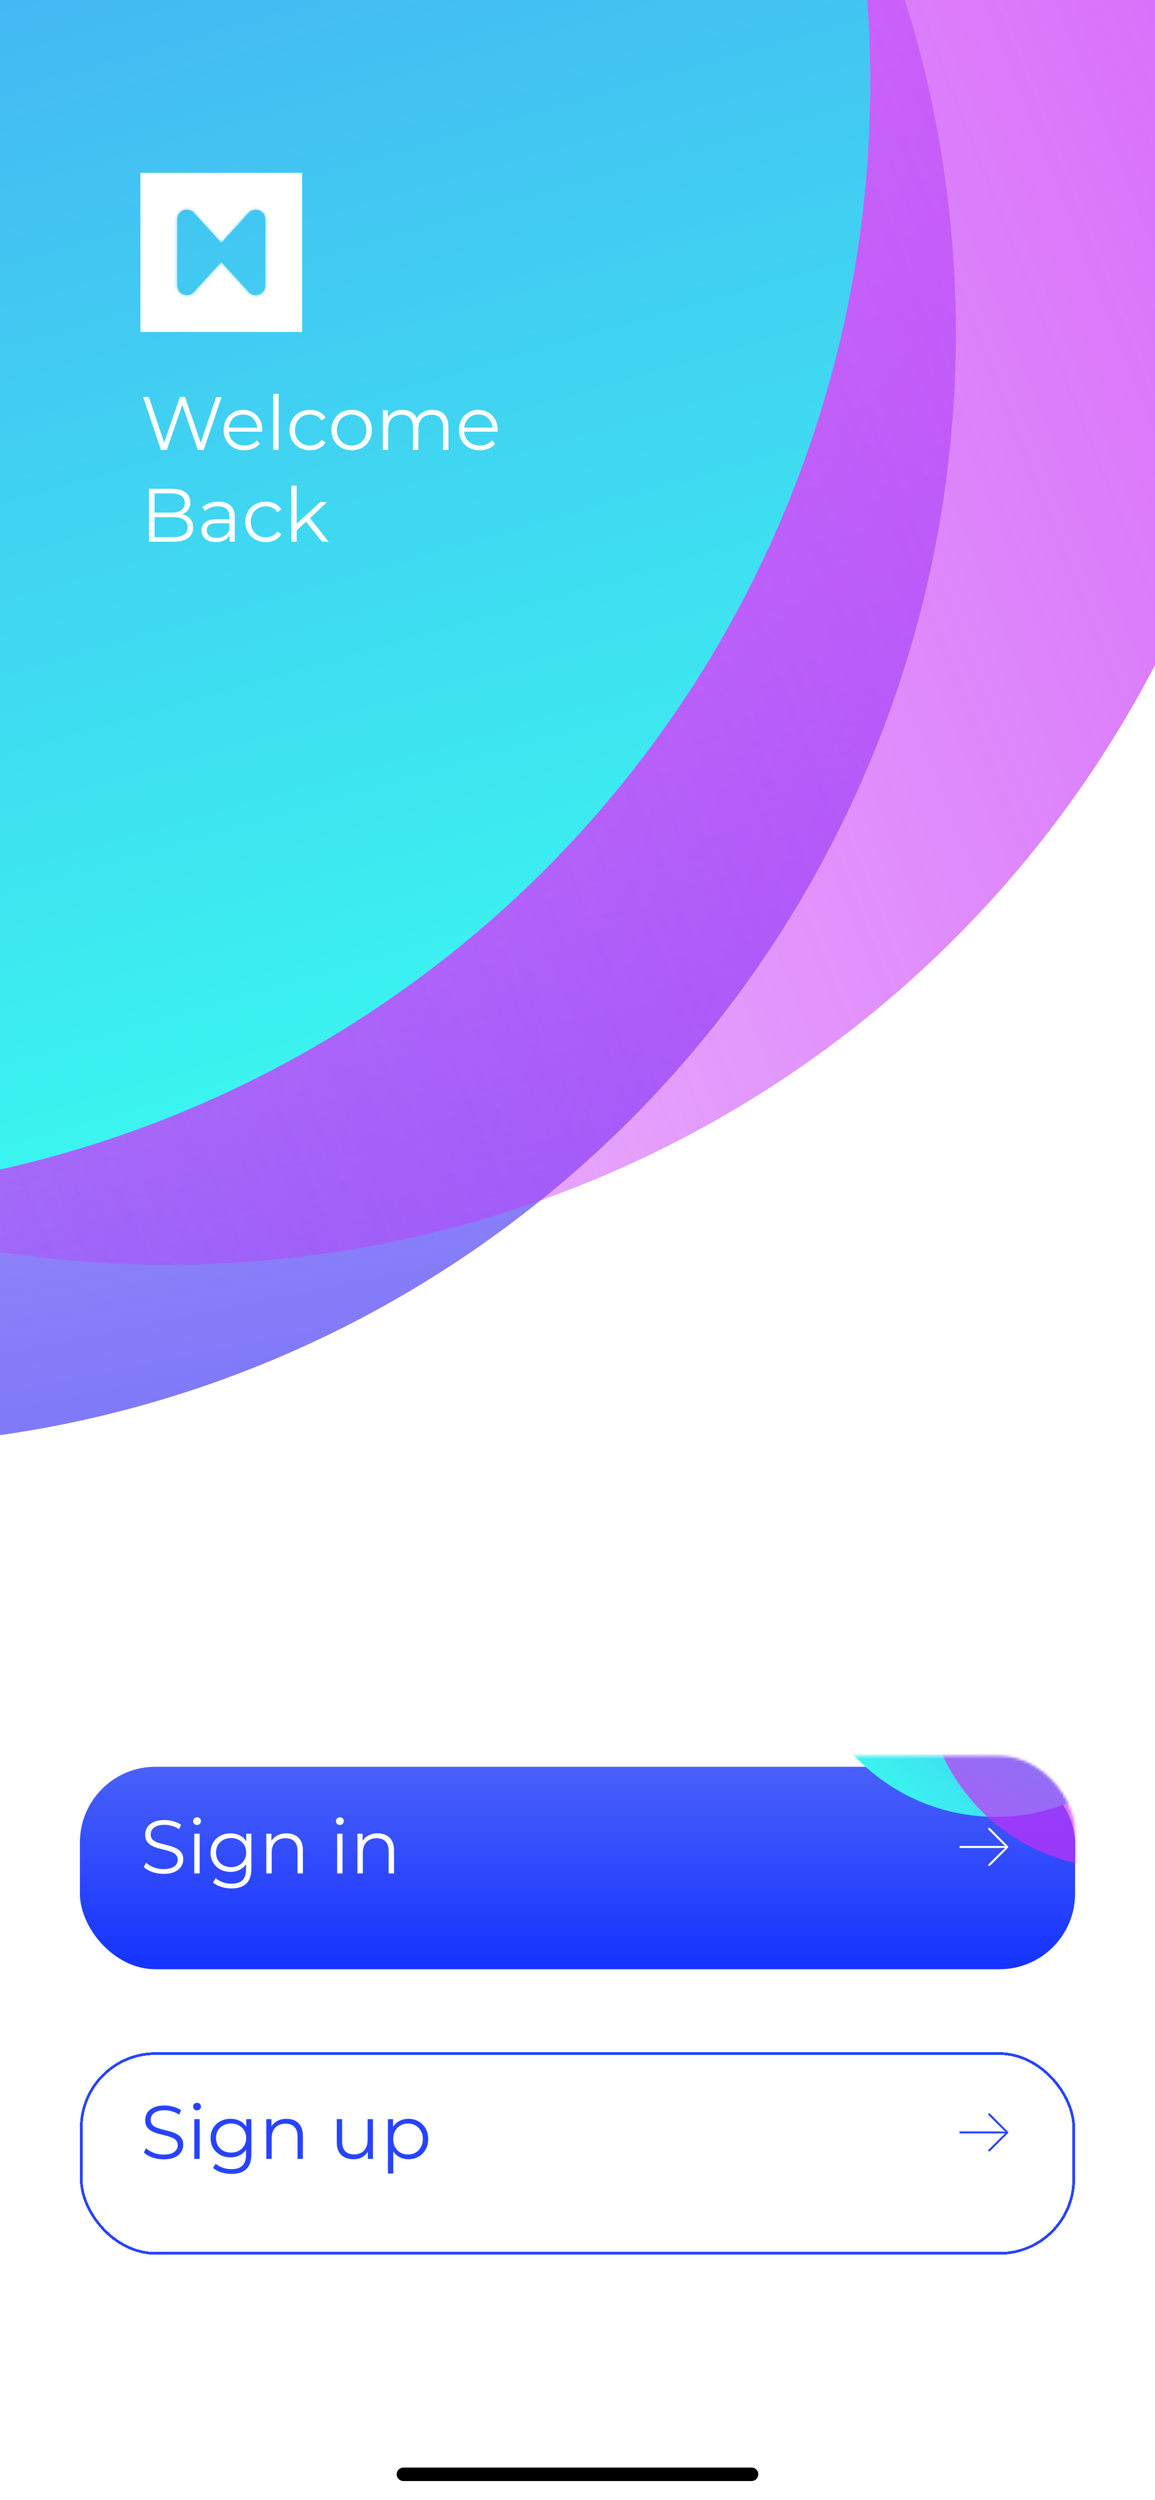
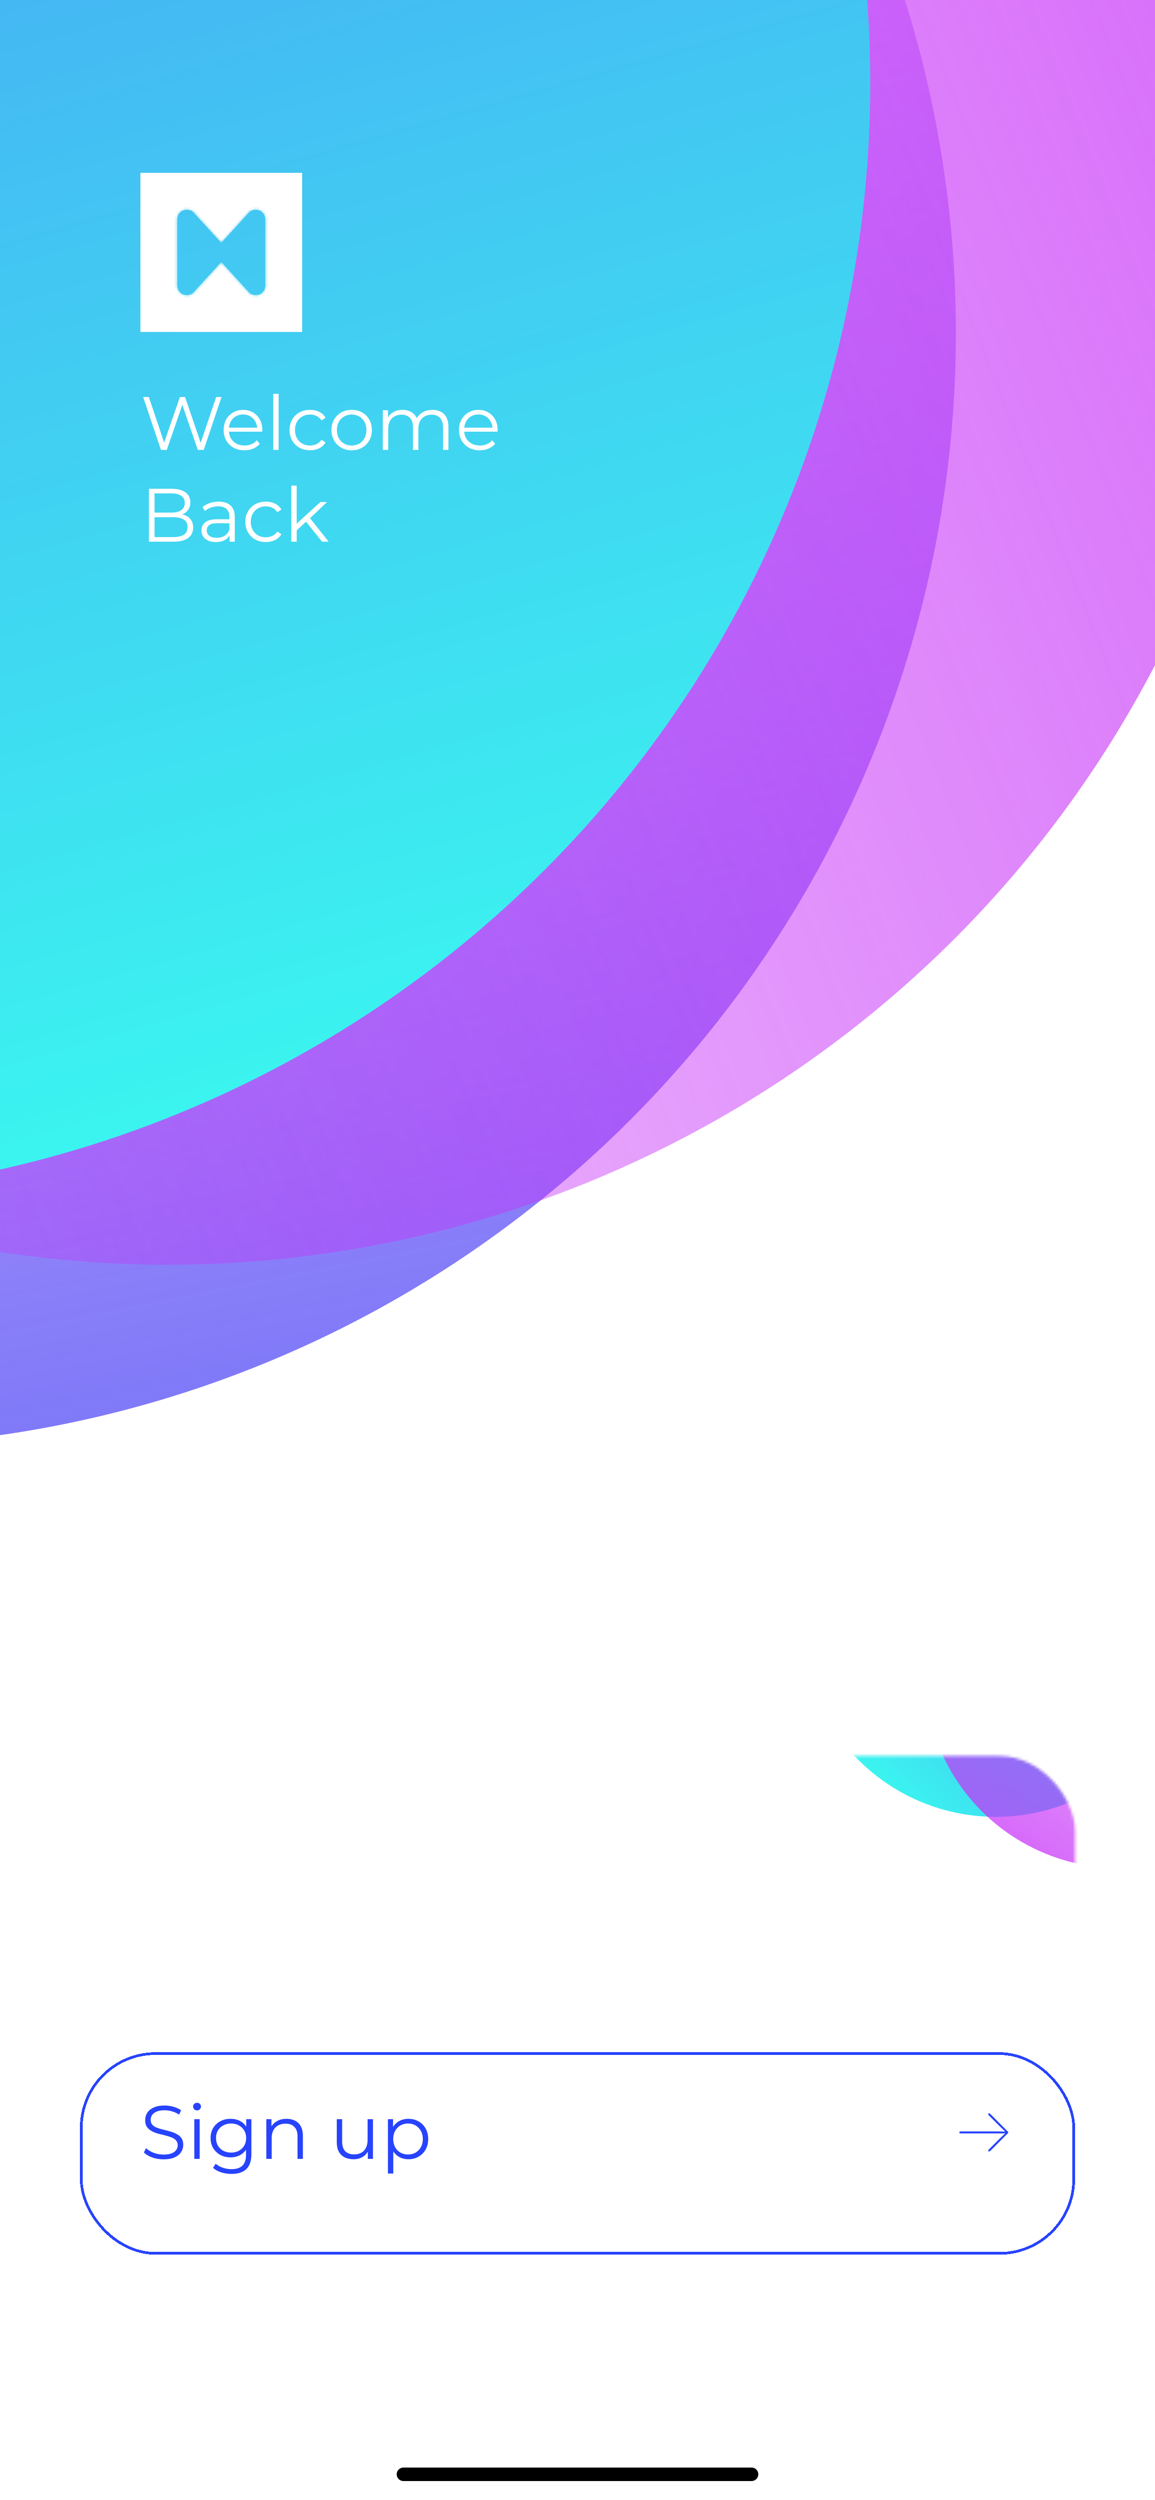
<svg xmlns="http://www.w3.org/2000/svg" width="428" height="926" viewBox="0 0 428 926" fill="none">
  <g clip-path="url(#clip0_6_23)">
    <rect width="428" height="926" fill="white" />
    <circle cx="-58.16" cy="123.341" r="412.367" transform="rotate(29 -58.16 123.341)" fill="url(#paint0_linear_6_23)" />
    <circle cx="62.161" cy="56.092" r="412.367" transform="rotate(29 62.161 56.092)" fill="url(#paint1_linear_6_23)" />
    <circle cx="-89.881" cy="30.749" r="412.367" transform="rotate(29 -89.881 30.749)" fill="url(#paint2_linear_6_23)" />
    <g clip-path="url(#clip1_6_23)">
      <mask id="mask0_6_23" style="mask-type:luminance" maskUnits="userSpaceOnUse" x="38" y="50" width="88" height="87">
        <path d="M112 81.244V105.756C112 115.28 104.28 123 94.756 123C89.701 123 85.154 120.825 82 117.36C78.846 120.825 74.299 123 69.244 123C59.72 123 52 115.28 52 105.756V81.244C52 71.72 59.72 64 69.244 64C74.299 64 78.846 66.175 82 69.64C85.154 66.175 89.701 64 94.756 64C104.28 64 112 71.72 112 81.244Z" stroke="white" stroke-width="27.402" />
      </mask>
      <g mask="url(#mask0_6_23)">
        <path fill-rule="evenodd" clip-rule="evenodd" d="M82 69.64C85.154 66.175 89.701 64 94.756 64C104.28 64 112 71.72 112 81.244V105.756C112 115.28 104.28 123 94.756 123C89.701 123 85.154 120.825 82 117.36C78.846 120.825 74.299 123 69.244 123C59.72 123 52 115.28 52 105.756V81.244C52 71.72 59.72 64 69.244 64C74.299 64 78.846 66.175 82 69.64Z" stroke="white" stroke-width="27.402" />
      </g>
    </g>
    <path d="M59.644 166.651L53.036 147.051H55.164L61.352 165.503H60.288L66.672 147.051H68.576L74.876 165.503H73.868L80.112 147.051H82.1L75.492 166.651H73.308L67.288 149.151H67.848L61.8 166.651H59.644ZM90.602 166.791C89.071 166.791 87.727 166.474 86.57 165.839C85.413 165.186 84.507 164.299 83.854 163.179C83.201 162.041 82.874 160.743 82.874 159.287C82.874 157.831 83.182 156.543 83.798 155.423C84.433 154.303 85.291 153.426 86.374 152.791C87.475 152.138 88.707 151.811 90.07 151.811C91.451 151.811 92.674 152.129 93.738 152.763C94.821 153.379 95.67 154.257 96.286 155.395C96.902 156.515 97.21 157.813 97.21 159.287C97.21 159.381 97.201 159.483 97.182 159.595C97.182 159.689 97.182 159.791 97.182 159.903H84.386V158.419H96.118L95.334 159.007C95.334 157.943 95.101 157.001 94.634 156.179C94.186 155.339 93.57 154.686 92.786 154.219C92.002 153.753 91.097 153.519 90.07 153.519C89.062 153.519 88.157 153.753 87.354 154.219C86.551 154.686 85.926 155.339 85.478 156.179C85.03 157.019 84.806 157.981 84.806 159.063V159.371C84.806 160.491 85.049 161.481 85.534 162.339C86.038 163.179 86.729 163.842 87.606 164.327C88.502 164.794 89.519 165.027 90.658 165.027C91.554 165.027 92.385 164.869 93.15 164.551C93.934 164.234 94.606 163.749 95.166 163.095L96.286 164.383C95.633 165.167 94.811 165.765 93.822 166.175C92.851 166.586 91.778 166.791 90.602 166.791ZM101.256 166.651V145.875H103.244V166.651H101.256ZM114.88 166.791C113.424 166.791 112.117 166.474 110.96 165.839C109.821 165.186 108.925 164.299 108.272 163.179C107.619 162.041 107.292 160.743 107.292 159.287C107.292 157.813 107.619 156.515 108.272 155.395C108.925 154.275 109.821 153.398 110.96 152.763C112.117 152.129 113.424 151.811 114.88 151.811C116.131 151.811 117.26 152.054 118.268 152.539C119.276 153.025 120.069 153.753 120.648 154.723L119.164 155.731C118.66 154.985 118.035 154.434 117.288 154.079C116.541 153.725 115.729 153.547 114.852 153.547C113.807 153.547 112.864 153.79 112.024 154.275C111.184 154.742 110.521 155.405 110.036 156.263C109.551 157.122 109.308 158.13 109.308 159.287C109.308 160.445 109.551 161.453 110.036 162.311C110.521 163.17 111.184 163.842 112.024 164.327C112.864 164.794 113.807 165.027 114.852 165.027C115.729 165.027 116.541 164.85 117.288 164.495C118.035 164.141 118.66 163.599 119.164 162.871L120.648 163.879C120.069 164.831 119.276 165.559 118.268 166.063C117.26 166.549 116.131 166.791 114.88 166.791ZM130.299 166.791C128.88 166.791 127.602 166.474 126.463 165.839C125.343 165.186 124.456 164.299 123.803 163.179C123.15 162.041 122.823 160.743 122.823 159.287C122.823 157.813 123.15 156.515 123.803 155.395C124.456 154.275 125.343 153.398 126.463 152.763C127.583 152.129 128.862 151.811 130.299 151.811C131.755 151.811 133.043 152.129 134.163 152.763C135.302 153.398 136.188 154.275 136.823 155.395C137.476 156.515 137.803 157.813 137.803 159.287C137.803 160.743 137.476 162.041 136.823 163.179C136.188 164.299 135.302 165.186 134.163 165.839C133.024 166.474 131.736 166.791 130.299 166.791ZM130.299 165.027C131.363 165.027 132.306 164.794 133.127 164.327C133.948 163.842 134.592 163.17 135.059 162.311C135.544 161.434 135.787 160.426 135.787 159.287C135.787 158.13 135.544 157.122 135.059 156.263C134.592 155.405 133.948 154.742 133.127 154.275C132.306 153.79 131.372 153.547 130.327 153.547C129.282 153.547 128.348 153.79 127.527 154.275C126.706 154.742 126.052 155.405 125.567 156.263C125.082 157.122 124.839 158.13 124.839 159.287C124.839 160.426 125.082 161.434 125.567 162.311C126.052 163.17 126.706 163.842 127.527 164.327C128.348 164.794 129.272 165.027 130.299 165.027ZM160.23 151.811C161.425 151.811 162.461 152.045 163.338 152.511C164.234 152.959 164.925 153.65 165.41 154.583C165.914 155.517 166.166 156.693 166.166 158.111V166.651H164.178V158.307C164.178 156.758 163.805 155.591 163.058 154.807C162.33 154.005 161.294 153.603 159.95 153.603C158.942 153.603 158.065 153.818 157.318 154.247C156.59 154.658 156.021 155.265 155.61 156.067C155.218 156.851 155.022 157.803 155.022 158.923V166.651H153.034V158.307C153.034 156.758 152.661 155.591 151.914 154.807C151.167 154.005 150.122 153.603 148.778 153.603C147.789 153.603 146.921 153.818 146.174 154.247C145.427 154.658 144.849 155.265 144.438 156.067C144.046 156.851 143.85 157.803 143.85 158.923V166.651H141.862V151.951H143.766V155.927L143.458 155.227C143.906 154.163 144.625 153.333 145.614 152.735C146.622 152.119 147.807 151.811 149.17 151.811C150.607 151.811 151.83 152.175 152.838 152.903C153.846 153.613 154.499 154.686 154.798 156.123L154.014 155.815C154.443 154.621 155.199 153.659 156.282 152.931C157.383 152.185 158.699 151.811 160.23 151.811ZM177.801 166.791C176.27 166.791 174.926 166.474 173.769 165.839C172.612 165.186 171.706 164.299 171.053 163.179C170.4 162.041 170.073 160.743 170.073 159.287C170.073 157.831 170.381 156.543 170.997 155.423C171.632 154.303 172.49 153.426 173.573 152.791C174.674 152.138 175.906 151.811 177.269 151.811C178.65 151.811 179.873 152.129 180.937 152.763C182.02 153.379 182.869 154.257 183.485 155.395C184.101 156.515 184.409 157.813 184.409 159.287C184.409 159.381 184.4 159.483 184.381 159.595C184.381 159.689 184.381 159.791 184.381 159.903H171.585V158.419H183.317L182.533 159.007C182.533 157.943 182.3 157.001 181.833 156.179C181.385 155.339 180.769 154.686 179.985 154.219C179.201 153.753 178.296 153.519 177.269 153.519C176.261 153.519 175.356 153.753 174.553 154.219C173.75 154.686 173.125 155.339 172.677 156.179C172.229 157.019 172.005 157.981 172.005 159.063V159.371C172.005 160.491 172.248 161.481 172.733 162.339C173.237 163.179 173.928 163.842 174.805 164.327C175.701 164.794 176.718 165.027 177.857 165.027C178.753 165.027 179.584 164.869 180.349 164.551C181.133 164.234 181.805 163.749 182.365 163.095L183.485 164.383C182.832 165.167 182.01 165.765 181.021 166.175C180.05 166.586 178.977 166.791 177.801 166.791ZM55.192 200.651V181.051H63.648C65.832 181.051 67.521 181.49 68.716 182.367C69.929 183.245 70.536 184.486 70.536 186.091C70.536 187.155 70.284 188.051 69.78 188.779C69.295 189.507 68.623 190.058 67.764 190.431C66.924 190.805 66 190.991 64.992 190.991L65.468 190.319C66.719 190.319 67.792 190.515 68.688 190.907C69.603 191.281 70.312 191.85 70.816 192.615C71.32 193.362 71.572 194.295 71.572 195.415C71.572 197.077 70.956 198.365 69.724 199.279C68.511 200.194 66.672 200.651 64.208 200.651H55.192ZM57.264 198.943H64.18C65.897 198.943 67.213 198.654 68.128 198.075C69.043 197.478 69.5 196.535 69.5 195.247C69.5 193.978 69.043 193.054 68.128 192.475C67.213 191.878 65.897 191.579 64.18 191.579H57.04V189.871H63.508C65.076 189.871 66.289 189.573 67.148 188.975C68.025 188.378 68.464 187.491 68.464 186.315C68.464 185.121 68.025 184.234 67.148 183.655C66.289 183.058 65.076 182.759 63.508 182.759H57.264V198.943ZM85.093 200.651V197.403L85.009 196.871V191.439C85.009 190.189 84.655 189.227 83.945 188.555C83.255 187.883 82.219 187.547 80.837 187.547C79.885 187.547 78.98 187.706 78.121 188.023C77.263 188.341 76.535 188.761 75.937 189.283L75.041 187.799C75.788 187.165 76.684 186.679 77.729 186.343C78.775 185.989 79.876 185.811 81.033 185.811C82.937 185.811 84.403 186.287 85.429 187.239C86.475 188.173 86.997 189.601 86.997 191.523V200.651H85.093ZM80.025 200.791C78.924 200.791 77.963 200.614 77.141 200.259C76.339 199.886 75.723 199.382 75.293 198.747C74.864 198.094 74.649 197.347 74.649 196.507C74.649 195.742 74.827 195.051 75.181 194.435C75.555 193.801 76.152 193.297 76.973 192.923C77.813 192.531 78.933 192.335 80.333 192.335H85.401V193.819H80.389C78.971 193.819 77.981 194.071 77.421 194.575C76.88 195.079 76.609 195.705 76.609 196.451C76.609 197.291 76.936 197.963 77.589 198.467C78.243 198.971 79.157 199.223 80.333 199.223C81.453 199.223 82.415 198.971 83.217 198.467C84.039 197.945 84.636 197.198 85.009 196.227L85.457 197.599C85.084 198.57 84.431 199.345 83.497 199.923C82.583 200.502 81.425 200.791 80.025 200.791ZM98.501 200.791C97.045 200.791 95.738 200.474 94.581 199.839C93.442 199.186 92.546 198.299 91.893 197.179C91.24 196.041 90.913 194.743 90.913 193.287C90.913 191.813 91.24 190.515 91.893 189.395C92.546 188.275 93.442 187.398 94.581 186.763C95.738 186.129 97.045 185.811 98.501 185.811C99.752 185.811 100.881 186.054 101.889 186.539C102.897 187.025 103.69 187.753 104.269 188.723L102.785 189.731C102.281 188.985 101.656 188.434 100.909 188.079C100.162 187.725 99.35 187.547 98.473 187.547C97.428 187.547 96.485 187.79 95.645 188.275C94.805 188.742 94.142 189.405 93.657 190.263C93.172 191.122 92.929 192.13 92.929 193.287C92.929 194.445 93.172 195.453 93.657 196.311C94.142 197.17 94.805 197.842 95.645 198.327C96.485 198.794 97.428 199.027 98.473 199.027C99.35 199.027 100.162 198.85 100.909 198.495C101.656 198.141 102.281 197.599 102.785 196.871L104.269 197.879C103.69 198.831 102.897 199.559 101.889 200.063C100.881 200.549 99.752 200.791 98.501 200.791ZM109.524 196.843L109.58 194.295L118.736 185.951H121.172L114.704 192.139L113.584 193.091L109.524 196.843ZM107.956 200.651V179.875H109.944V200.651H107.956ZM119.352 200.651L113.22 193.007L114.508 191.467L121.788 200.651H119.352Z" fill="white" />
    <g filter="url(#filter0_d_6_23)">
-       <rect x="29.61" y="646.425" width="368.779" height="75" rx="28" fill="url(#paint3_linear_6_23)" />
-     </g>
+       </g>
    <path d="M60.596 694.093C59.14 694.093 57.74 693.859 56.396 693.393C55.071 692.907 54.044 692.291 53.316 691.545L54.128 689.949C54.819 690.621 55.743 691.19 56.9 691.657C58.076 692.105 59.308 692.329 60.596 692.329C61.828 692.329 62.827 692.179 63.592 691.881C64.376 691.563 64.945 691.143 65.3 690.621C65.673 690.098 65.86 689.519 65.86 688.885C65.86 688.119 65.636 687.503 65.188 687.037C64.759 686.57 64.189 686.206 63.48 685.945C62.771 685.665 61.987 685.422 61.128 685.217C60.269 685.011 59.411 684.797 58.552 684.573C57.693 684.33 56.9 684.013 56.172 683.621C55.463 683.229 54.884 682.715 54.436 682.081C54.007 681.427 53.792 680.578 53.792 679.533C53.792 678.562 54.044 677.675 54.548 676.873C55.071 676.051 55.864 675.398 56.928 674.913C57.992 674.409 59.355 674.157 61.016 674.157C62.117 674.157 63.209 674.315 64.292 674.633C65.375 674.931 66.308 675.351 67.092 675.893L66.392 677.545C65.552 676.985 64.656 676.574 63.704 676.313C62.771 676.051 61.865 675.921 60.988 675.921C59.812 675.921 58.841 676.079 58.076 676.397C57.311 676.714 56.741 677.143 56.368 677.685C56.013 678.207 55.836 678.805 55.836 679.477C55.836 680.242 56.051 680.858 56.48 681.325C56.928 681.791 57.507 682.155 58.216 682.417C58.944 682.678 59.737 682.911 60.596 683.117C61.455 683.322 62.304 683.546 63.144 683.789C64.003 684.031 64.787 684.349 65.496 684.741C66.224 685.114 66.803 685.618 67.232 686.253C67.68 686.887 67.904 687.718 67.904 688.745C67.904 689.697 67.643 690.583 67.12 691.405C66.597 692.207 65.795 692.861 64.712 693.365C63.648 693.85 62.276 694.093 60.596 694.093ZM71.999 693.925V679.225H73.987V693.925H71.999ZM73.007 675.977C72.596 675.977 72.251 675.837 71.971 675.557C71.691 675.277 71.55 674.941 71.55 674.549C71.55 674.157 71.691 673.83 71.971 673.569C72.251 673.289 72.596 673.149 73.007 673.149C73.417 673.149 73.763 673.279 74.043 673.541C74.323 673.802 74.463 674.129 74.463 674.521C74.463 674.931 74.323 675.277 74.043 675.557C73.781 675.837 73.436 675.977 73.007 675.977ZM85.79 699.497C84.446 699.497 83.158 699.301 81.926 698.909C80.694 698.517 79.695 697.957 78.93 697.229L79.938 695.717C80.629 696.333 81.478 696.818 82.486 697.173C83.513 697.546 84.595 697.733 85.734 697.733C87.601 697.733 88.973 697.294 89.85 696.417C90.727 695.558 91.166 694.214 91.166 692.385V688.717L91.446 686.197L91.25 683.677V679.225H93.154V692.133C93.154 694.671 92.529 696.529 91.278 697.705C90.046 698.899 88.217 699.497 85.79 699.497ZM85.426 693.365C84.026 693.365 82.766 693.066 81.646 692.469C80.526 691.853 79.639 691.003 78.986 689.921C78.351 688.838 78.034 687.597 78.034 686.197C78.034 684.797 78.351 683.565 78.986 682.501C79.639 681.418 80.526 680.578 81.646 679.981C82.766 679.383 84.026 679.085 85.426 679.085C86.733 679.085 87.909 679.355 88.954 679.897C89.999 680.438 90.83 681.241 91.446 682.305C92.062 683.369 92.37 684.666 92.37 686.197C92.37 687.727 92.062 689.025 91.446 690.089C90.83 691.153 89.999 691.965 88.954 692.525C87.909 693.085 86.733 693.365 85.426 693.365ZM85.622 691.601C86.705 691.601 87.666 691.377 88.506 690.929C89.346 690.462 90.009 689.827 90.494 689.025C90.979 688.203 91.222 687.261 91.222 686.197C91.222 685.133 90.979 684.199 90.494 683.397C90.009 682.594 89.346 681.969 88.506 681.521C87.666 681.054 86.705 680.821 85.622 680.821C84.558 680.821 83.597 681.054 82.738 681.521C81.898 681.969 81.235 682.594 80.75 683.397C80.283 684.199 80.05 685.133 80.05 686.197C80.05 687.261 80.283 688.203 80.75 689.025C81.235 689.827 81.898 690.462 82.738 690.929C83.597 691.377 84.558 691.601 85.622 691.601ZM106.19 679.085C107.385 679.085 108.43 679.318 109.326 679.785C110.241 680.233 110.95 680.923 111.454 681.857C111.977 682.79 112.238 683.966 112.238 685.385V693.925H110.25V685.581C110.25 684.031 109.858 682.865 109.074 682.081C108.309 681.278 107.226 680.877 105.826 680.877C104.781 680.877 103.866 681.091 103.082 681.521C102.317 681.931 101.719 682.538 101.29 683.341C100.879 684.125 100.674 685.077 100.674 686.197V693.925H98.686V679.225H100.59V683.257L100.282 682.501C100.749 681.437 101.495 680.606 102.522 680.009C103.549 679.393 104.771 679.085 106.19 679.085ZM124.936 693.925V679.225H126.924V693.925H124.936ZM125.944 675.977C125.533 675.977 125.188 675.837 124.908 675.557C124.628 675.277 124.488 674.941 124.488 674.549C124.488 674.157 124.628 673.83 124.908 673.569C125.188 673.289 125.533 673.149 125.944 673.149C126.355 673.149 126.7 673.279 126.98 673.541C127.26 673.802 127.4 674.129 127.4 674.521C127.4 674.931 127.26 675.277 126.98 675.557C126.719 675.837 126.373 675.977 125.944 675.977ZM139.96 679.085C141.154 679.085 142.2 679.318 143.096 679.785C144.01 680.233 144.72 680.923 145.224 681.857C145.746 682.79 146.008 683.966 146.008 685.385V693.925H144.02V685.581C144.02 684.031 143.628 682.865 142.844 682.081C142.078 681.278 140.996 680.877 139.596 680.877C138.55 680.877 137.636 681.091 136.852 681.521C136.086 681.931 135.489 682.538 135.06 683.341C134.649 684.125 134.444 685.077 134.444 686.197V693.925H132.456V679.225H134.36V683.257L134.052 682.501C134.518 681.437 135.265 680.606 136.292 680.009C137.318 679.393 138.541 679.085 139.96 679.085Z" fill="white" />
    <g filter="url(#filter1_d_6_23)">
      <mask id="mask1_6_23" style="mask-type:alpha" maskUnits="userSpaceOnUse" x="29" y="646" width="370" height="76">
        <rect x="29.61" y="646.425" width="368.779" height="75" rx="28" fill="url(#paint4_linear_6_23)" />
      </mask>
      <g mask="url(#mask1_6_23)">
        <circle cx="369" cy="596.98" r="72" transform="rotate(88.387 369 596.98)" fill="url(#paint5_linear_6_23)" />
        <circle cx="414.693" cy="615.966" r="72" transform="rotate(174.307 414.693 615.966)" fill="url(#paint6_linear_6_23)" />
      </g>
    </g>
    <g clip-path="url(#clip2_6_23)">
      <mask id="mask2_6_23" style="mask-type:luminance" maskUnits="userSpaceOnUse" x="355" y="676" width="19" height="16">
        <path d="M374 676.425H355V691.425H374V676.425Z" fill="white" />
      </mask>
      <g mask="url(#mask2_6_23)">
        <path d="M373.625 684.13C373.625 684.022 373.586 683.934 373.508 683.856L366.906 677.216C366.76 677.05 366.652 677.01 366.545 677.01C366.33 677.01 366.164 677.177 366.164 677.382C366.164 677.489 366.193 677.587 366.271 677.655L370.168 681.561L372.502 683.817L370.363 683.759H355.861C355.656 683.759 355.49 683.915 355.49 684.13C355.49 684.344 355.656 684.501 355.861 684.501H370.363L372.502 684.452L370.168 686.698L366.271 690.604C366.203 690.673 366.164 690.78 366.164 690.887C366.164 691.083 366.33 691.249 366.545 691.249C366.652 691.249 366.74 691.21 366.818 691.132L373.508 684.403C373.586 684.325 373.625 684.237 373.625 684.13Z" fill="white" />
      </g>
    </g>
    <g filter="url(#filter2_d_6_23)">
      <rect x="30.11" y="752.666" width="367.779" height="74" rx="27.5" stroke="#2743FD" shape-rendering="crispEdges" />
    </g>
    <path d="M60.596 799.834C59.14 799.834 57.74 799.601 56.396 799.134C55.071 798.649 54.044 798.033 53.316 797.286L54.128 795.69C54.819 796.362 55.743 796.931 56.9 797.398C58.076 797.846 59.308 798.07 60.596 798.07C61.828 798.07 62.827 797.921 63.592 797.622C64.376 797.305 64.945 796.885 65.3 796.362C65.673 795.839 65.86 795.261 65.86 794.626C65.86 793.861 65.636 793.245 65.188 792.778C64.759 792.311 64.189 791.947 63.48 791.686C62.771 791.406 61.987 791.163 61.128 790.958C60.269 790.753 59.411 790.538 58.552 790.314C57.693 790.071 56.9 789.754 56.172 789.362C55.463 788.97 54.884 788.457 54.436 787.822C54.007 787.169 53.792 786.319 53.792 785.274C53.792 784.303 54.044 783.417 54.548 782.614C55.071 781.793 55.864 781.139 56.928 780.654C57.992 780.15 59.355 779.898 61.016 779.898C62.117 779.898 63.209 780.057 64.292 780.374C65.375 780.673 66.308 781.093 67.092 781.634L66.392 783.286C65.552 782.726 64.656 782.315 63.704 782.054C62.771 781.793 61.865 781.662 60.988 781.662C59.812 781.662 58.841 781.821 58.076 782.138C57.311 782.455 56.741 782.885 56.368 783.426C56.013 783.949 55.836 784.546 55.836 785.218C55.836 785.983 56.051 786.599 56.48 787.066C56.928 787.533 57.507 787.897 58.216 788.158C58.944 788.419 59.737 788.653 60.596 788.858C61.455 789.063 62.304 789.287 63.144 789.53C64.003 789.773 64.787 790.09 65.496 790.482C66.224 790.855 66.803 791.359 67.232 791.994C67.68 792.629 67.904 793.459 67.904 794.486C67.904 795.438 67.643 796.325 67.12 797.146C66.597 797.949 65.795 798.602 64.712 799.106C63.648 799.591 62.276 799.834 60.596 799.834ZM71.999 799.666V784.966H73.987V799.666H71.999ZM73.007 781.718C72.596 781.718 72.251 781.578 71.971 781.298C71.691 781.018 71.551 780.682 71.551 780.29C71.551 779.898 71.691 779.571 71.971 779.31C72.251 779.03 72.596 778.89 73.007 778.89C73.417 778.89 73.763 779.021 74.043 779.282C74.323 779.543 74.463 779.87 74.463 780.262C74.463 780.673 74.323 781.018 74.043 781.298C73.781 781.578 73.436 781.718 73.007 781.718ZM85.79 805.238C84.446 805.238 83.158 805.042 81.926 804.65C80.694 804.258 79.695 803.698 78.93 802.97L79.938 801.458C80.629 802.074 81.478 802.559 82.486 802.914C83.513 803.287 84.595 803.474 85.734 803.474C87.601 803.474 88.973 803.035 89.85 802.158C90.727 801.299 91.166 799.955 91.166 798.126V794.458L91.446 791.938L91.25 789.418V784.966H93.154V797.874C93.154 800.413 92.529 802.27 91.278 803.446C90.046 804.641 88.217 805.238 85.79 805.238ZM85.426 799.106C84.026 799.106 82.766 798.807 81.646 798.21C80.526 797.594 79.639 796.745 78.986 795.662C78.351 794.579 78.034 793.338 78.034 791.938C78.034 790.538 78.351 789.306 78.986 788.242C79.639 787.159 80.526 786.319 81.646 785.722C82.766 785.125 84.026 784.826 85.426 784.826C86.733 784.826 87.909 785.097 88.954 785.638C89.999 786.179 90.83 786.982 91.446 788.046C92.062 789.11 92.37 790.407 92.37 791.938C92.37 793.469 92.062 794.766 91.446 795.83C90.83 796.894 89.999 797.706 88.954 798.266C87.909 798.826 86.733 799.106 85.426 799.106ZM85.622 797.342C86.705 797.342 87.666 797.118 88.506 796.67C89.346 796.203 90.009 795.569 90.494 794.766C90.979 793.945 91.222 793.002 91.222 791.938C91.222 790.874 90.979 789.941 90.494 789.138C90.009 788.335 89.346 787.71 88.506 787.262C87.666 786.795 86.705 786.562 85.622 786.562C84.558 786.562 83.597 786.795 82.738 787.262C81.898 787.71 81.235 788.335 80.75 789.138C80.283 789.941 80.05 790.874 80.05 791.938C80.05 793.002 80.283 793.945 80.75 794.766C81.235 795.569 81.898 796.203 82.738 796.67C83.597 797.118 84.558 797.342 85.622 797.342ZM106.19 784.826C107.385 784.826 108.43 785.059 109.326 785.526C110.241 785.974 110.95 786.665 111.454 787.598C111.977 788.531 112.238 789.707 112.238 791.126V799.666H110.25V791.322C110.25 789.773 109.858 788.606 109.074 787.822C108.309 787.019 107.226 786.618 105.826 786.618C104.781 786.618 103.866 786.833 103.082 787.262C102.317 787.673 101.719 788.279 101.29 789.082C100.879 789.866 100.674 790.818 100.674 791.938V799.666H98.686V784.966H100.59V788.998L100.282 788.242C100.749 787.178 101.495 786.347 102.522 785.75C103.549 785.134 104.771 784.826 106.19 784.826ZM131.012 799.806C129.761 799.806 128.669 799.573 127.736 799.106C126.803 798.639 126.075 797.939 125.552 797.006C125.048 796.073 124.796 794.906 124.796 793.506V784.966H126.784V793.282C126.784 794.85 127.167 796.035 127.932 796.838C128.716 797.622 129.808 798.014 131.208 798.014C132.235 798.014 133.121 797.809 133.868 797.398C134.633 796.969 135.212 796.353 135.604 795.55C136.015 794.747 136.22 793.786 136.22 792.666V784.966H138.208V799.666H136.304V795.634L136.612 796.362C136.145 797.445 135.417 798.294 134.428 798.91C133.457 799.507 132.319 799.806 131.012 799.806ZM151.337 799.806C150.067 799.806 148.919 799.517 147.893 798.938C146.866 798.341 146.045 797.491 145.429 796.39C144.831 795.27 144.533 793.907 144.533 792.302C144.533 790.697 144.831 789.343 145.429 788.242C146.026 787.122 146.838 786.273 147.865 785.694C148.891 785.115 150.049 784.826 151.337 784.826C152.737 784.826 153.987 785.143 155.089 785.778C156.209 786.394 157.086 787.271 157.721 788.41C158.355 789.53 158.673 790.827 158.673 792.302C158.673 793.795 158.355 795.102 157.721 796.222C157.086 797.342 156.209 798.219 155.089 798.854C153.987 799.489 152.737 799.806 151.337 799.806ZM143.749 805.098V784.966H145.653V789.39L145.457 792.33L145.737 795.298V805.098H143.749ZM151.197 798.042C152.242 798.042 153.175 797.809 153.997 797.342C154.818 796.857 155.471 796.185 155.957 795.326C156.442 794.449 156.685 793.441 156.685 792.302C156.685 791.163 156.442 790.165 155.957 789.306C155.471 788.447 154.818 787.775 153.997 787.29C153.175 786.805 152.242 786.562 151.197 786.562C150.151 786.562 149.209 786.805 148.369 787.29C147.547 787.775 146.894 788.447 146.409 789.306C145.942 790.165 145.709 791.163 145.709 792.302C145.709 793.441 145.942 794.449 146.409 795.326C146.894 796.185 147.547 796.857 148.369 797.342C149.209 797.809 150.151 798.042 151.197 798.042Z" fill="#2743FD" />
    <g clip-path="url(#clip3_6_23)">
      <mask id="mask3_6_23" style="mask-type:luminance" maskUnits="userSpaceOnUse" x="355" y="782" width="19" height="16">
        <path d="M374 782.166H355V797.166H374V782.166Z" fill="white" />
      </mask>
      <g mask="url(#mask3_6_23)">
        <path d="M373.625 789.871C373.625 789.764 373.586 789.676 373.508 789.598L366.906 782.957C366.76 782.791 366.652 782.752 366.545 782.752C366.33 782.752 366.164 782.918 366.164 783.123C366.164 783.23 366.193 783.328 366.271 783.396L370.168 787.303L372.502 789.559L370.363 789.5H355.861C355.656 789.5 355.49 789.656 355.49 789.871C355.49 790.086 355.656 790.242 355.861 790.242H370.363L372.502 790.193L370.168 792.439L366.271 796.346C366.203 796.414 366.164 796.521 366.164 796.629C366.164 796.824 366.33 796.99 366.545 796.99C366.652 796.99 366.74 796.951 366.818 796.873L373.508 790.144C373.586 790.066 373.625 789.978 373.625 789.871Z" fill="#2743FD" />
      </g>
    </g>
    <path d="M278.5 914H149.5C148.119 914 147 915.119 147 916.5C147 917.881 148.119 919 149.5 919H278.5C279.881 919 281 917.881 281 916.5C281 915.119 279.881 914 278.5 914Z" fill="black" />
  </g>
  <defs>
    <filter id="filter0_d_6_23" x="13.61" y="638.425" width="400.779" height="107" filterUnits="userSpaceOnUse" color-interpolation-filters="sRGB">
      <feFlood flood-opacity="0" result="BackgroundImageFix" />
      <feColorMatrix in="SourceAlpha" type="matrix" values="0 0 0 0 0 0 0 0 0 0 0 0 0 0 0 0 0 0 127 0" result="hardAlpha" />
      <feOffset dy="8" />
      <feGaussianBlur stdDeviation="8" />
      <feComposite in2="hardAlpha" operator="out" />
      <feColorMatrix type="matrix" values="0 0 0 0 0.114 0 0 0 0 0.224 0 0 0 0 1 0 0 0 0.2 0" />
      <feBlend mode="normal" in2="BackgroundImageFix" result="effect1_dropShadow_6_23" />
      <feBlend mode="normal" in="SourceGraphic" in2="effect1_dropShadow_6_23" result="shape" />
    </filter>
    <filter id="filter1_d_6_23" x="292.999" y="646.425" width="109.39" height="49.547" filterUnits="userSpaceOnUse" color-interpolation-filters="sRGB">
      <feFlood flood-opacity="0" result="BackgroundImageFix" />
      <feColorMatrix in="SourceAlpha" type="matrix" values="0 0 0 0 0 0 0 0 0 0 0 0 0 0 0 0 0 0 127 0" result="hardAlpha" />
      <feOffset dy="4" />
      <feGaussianBlur stdDeviation="2" />
      <feComposite in2="hardAlpha" operator="out" />
      <feColorMatrix type="matrix" values="0 0 0 0 0 0 0 0 0 0 0 0 0 0 0 0 0 0 0.25 0" />
      <feBlend mode="normal" in2="BackgroundImageFix" result="effect1_dropShadow_6_23" />
      <feBlend mode="normal" in="SourceGraphic" in2="effect1_dropShadow_6_23" result="shape" />
    </filter>
    <filter id="filter2_d_6_23" x="13.611" y="744.166" width="400.779" height="107" filterUnits="userSpaceOnUse" color-interpolation-filters="sRGB">
      <feFlood flood-opacity="0" result="BackgroundImageFix" />
      <feColorMatrix in="SourceAlpha" type="matrix" values="0 0 0 0 0 0 0 0 0 0 0 0 0 0 0 0 0 0 127 0" result="hardAlpha" />
      <feOffset dy="8" />
      <feGaussianBlur stdDeviation="8" />
      <feComposite in2="hardAlpha" operator="out" />
      <feColorMatrix type="matrix" values="0 0 0 0 0.114 0 0 0 0 0.224 0 0 0 0 1 0 0 0 0.2 0" />
      <feBlend mode="normal" in2="BackgroundImageFix" result="effect1_dropShadow_6_23" />
      <feBlend mode="normal" in="SourceGraphic" in2="effect1_dropShadow_6_23" result="shape" />
    </filter>
    <linearGradient id="paint0_linear_6_23" x1="-490.303" y1="-272.734" x2="369.503" y2="734.255" gradientUnits="userSpaceOnUse">
      <stop stop-color="#C630F8" stop-opacity="0" />
      <stop offset="1" stop-color="#2F56F5" />
    </linearGradient>
    <linearGradient id="paint1_linear_6_23" x1="602.522" y1="-611.999" x2="-384.163" y2="588.26" gradientUnits="userSpaceOnUse">
      <stop stop-color="#C72FF8" />
      <stop offset="1" stop-color="#C630F8" stop-opacity="0" />
    </linearGradient>
    <linearGradient id="paint2_linear_6_23" x1="-522.024" y1="-365.326" x2="270.876" y2="427.574" gradientUnits="userSpaceOnUse">
      <stop stop-color="#5264F9" />
      <stop offset="0.922" stop-color="#3AF9EF" />
    </linearGradient>
    <linearGradient id="paint3_linear_6_23" x1="214" y1="646.425" x2="214" y2="721.425" gradientUnits="userSpaceOnUse">
      <stop stop-color="#4960F9" />
      <stop offset="1" stop-color="#1433FF" />
    </linearGradient>
    <linearGradient id="paint4_linear_6_23" x1="214" y1="646.425" x2="214" y2="721.425" gradientUnits="userSpaceOnUse">
      <stop stop-color="#4960F9" />
      <stop offset="1" stop-color="#1433FF" />
    </linearGradient>
    <linearGradient id="paint5_linear_6_23" x1="293.547" y1="527.825" x2="431.989" y2="666.267" gradientUnits="userSpaceOnUse">
      <stop stop-color="#5264F9" />
      <stop offset="0.922" stop-color="#3AF9EF" />
    </linearGradient>
    <linearGradient id="paint6_linear_6_23" x1="509.041" y1="499.316" x2="336.764" y2="708.883" gradientUnits="userSpaceOnUse">
      <stop stop-color="#C72FF8" />
      <stop offset="1" stop-color="#C630F8" stop-opacity="0" />
    </linearGradient>
    <clipPath id="clip0_6_23">
      <rect width="428" height="926" fill="white" />
    </clipPath>
    <clipPath id="clip1_6_23">
      <rect width="60" height="59" fill="white" transform="translate(52 64)" />
    </clipPath>
    <clipPath id="clip2_6_23">
      <rect width="19" height="15" fill="white" transform="translate(355 676.425)" />
    </clipPath>
    <clipPath id="clip3_6_23">
      <rect width="19" height="15" fill="white" transform="translate(355 782.166)" />
    </clipPath>
  </defs>
</svg>